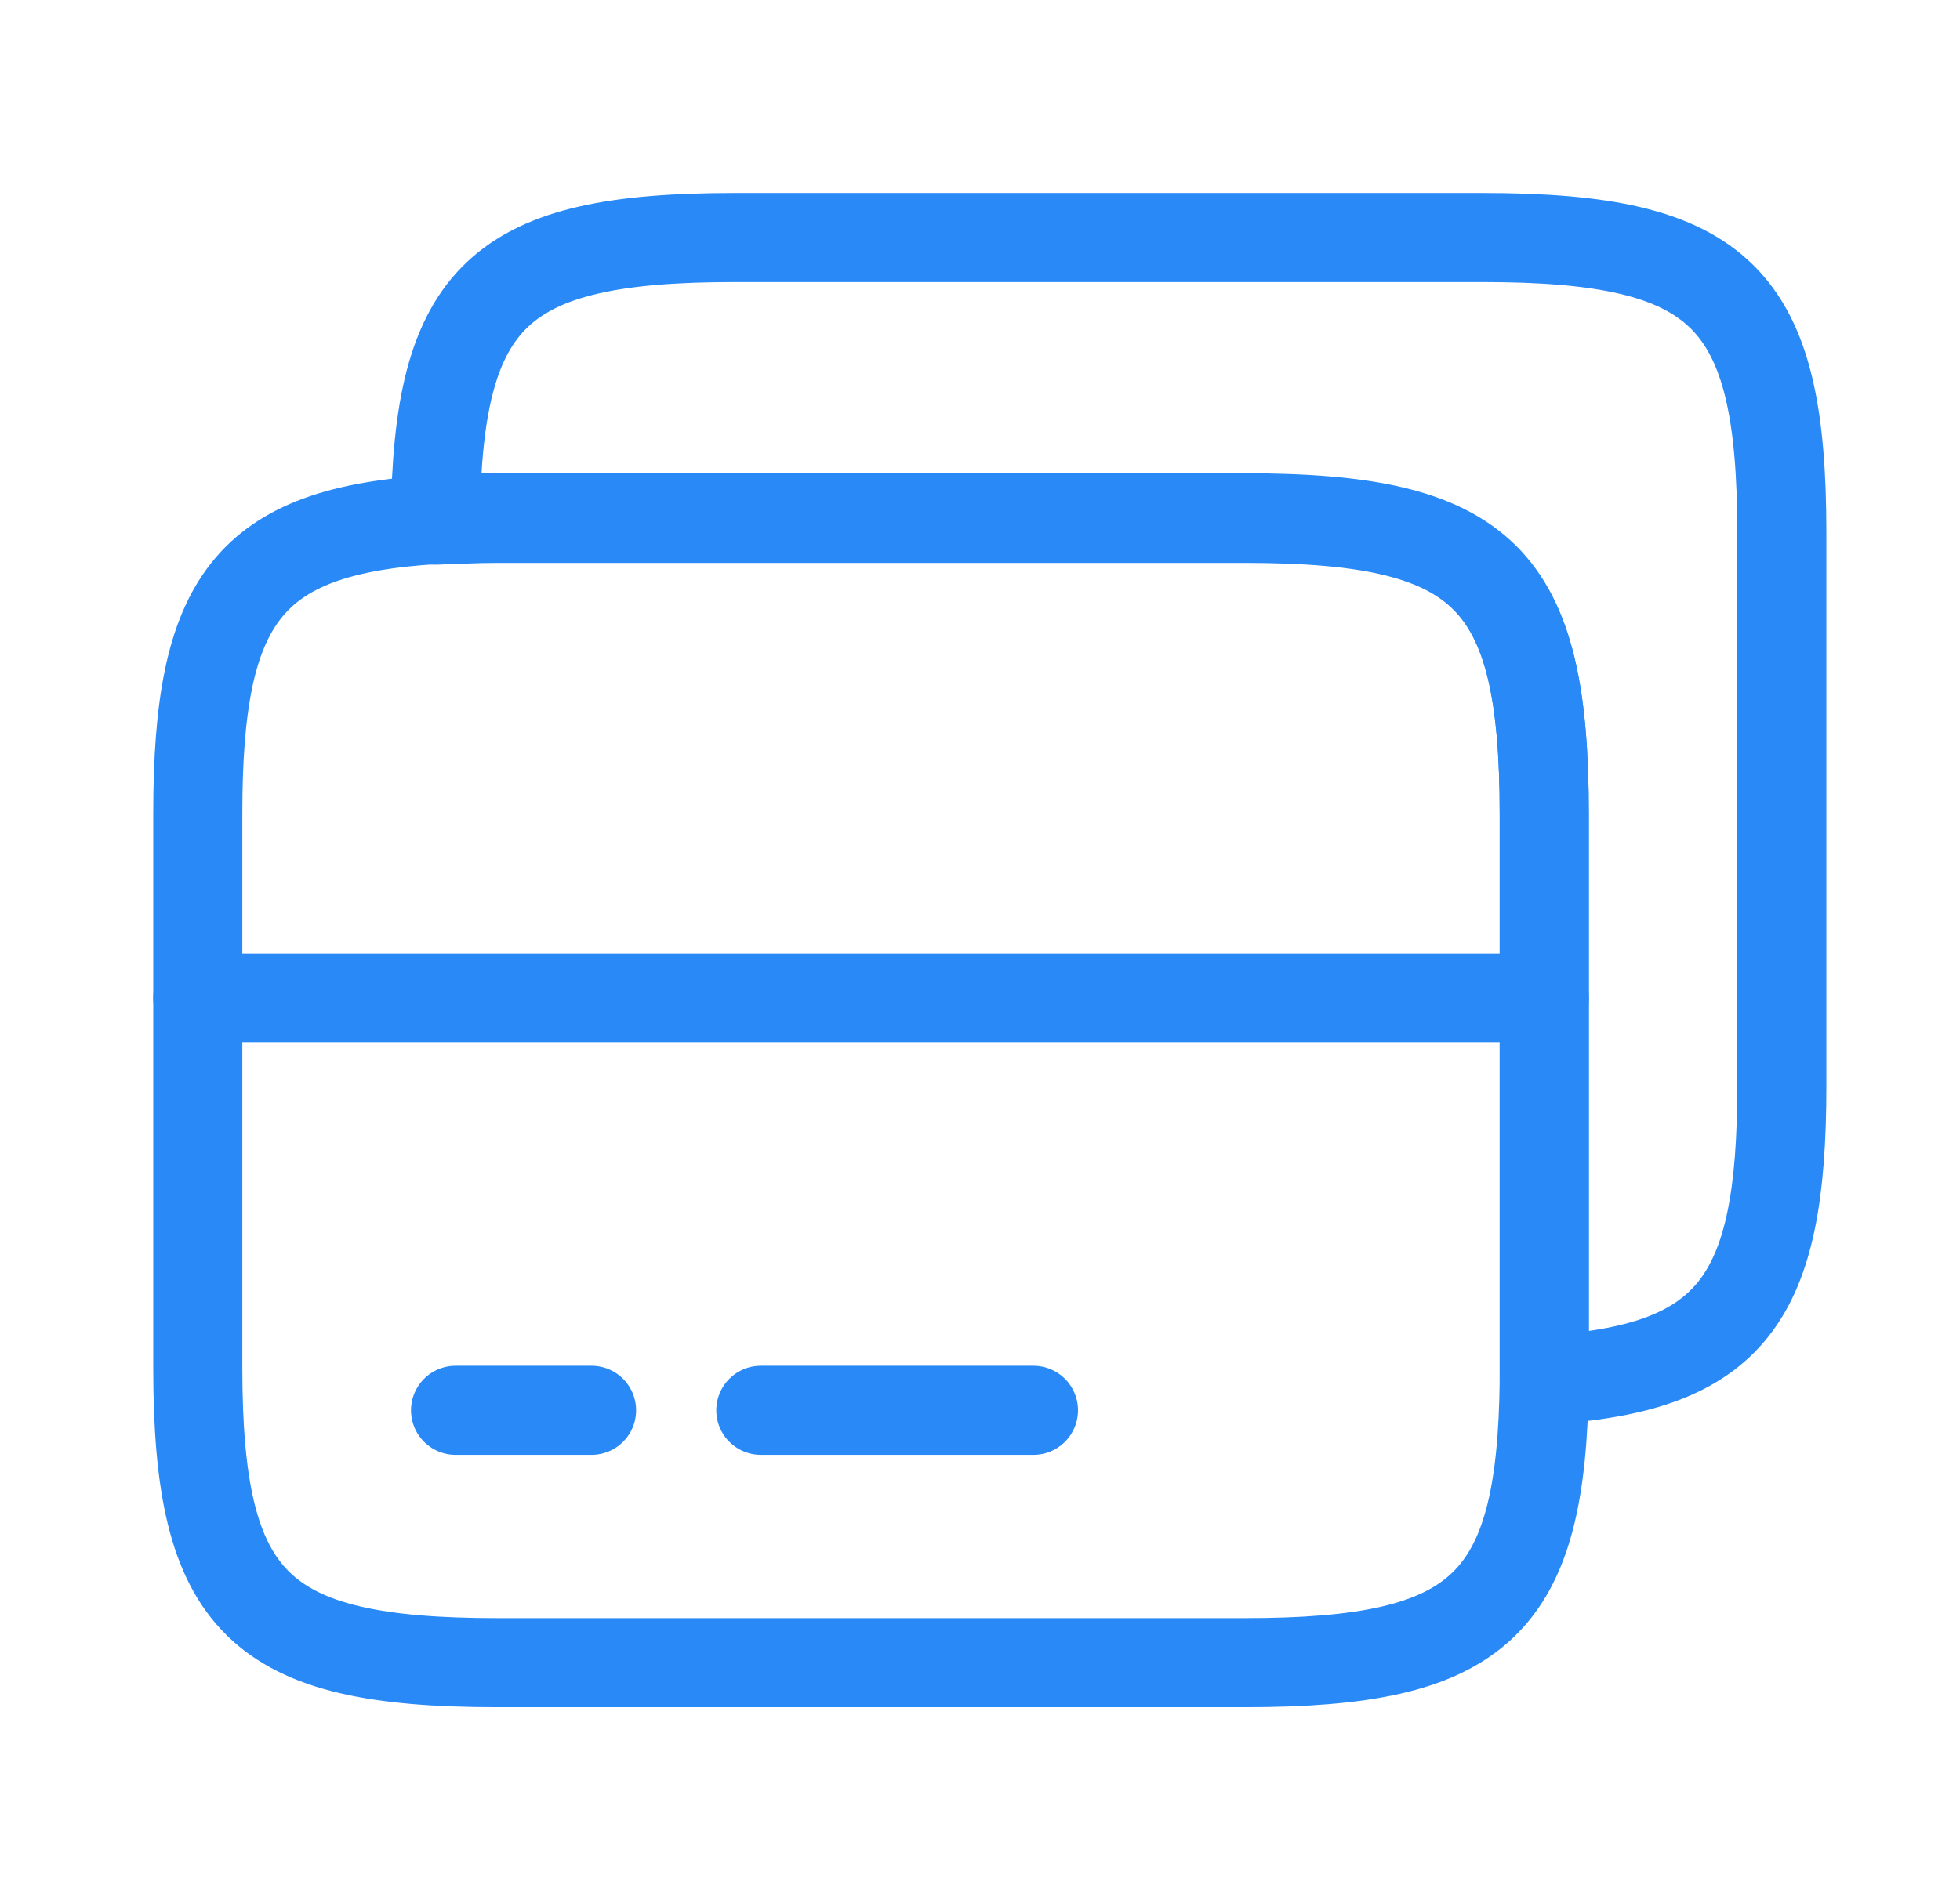
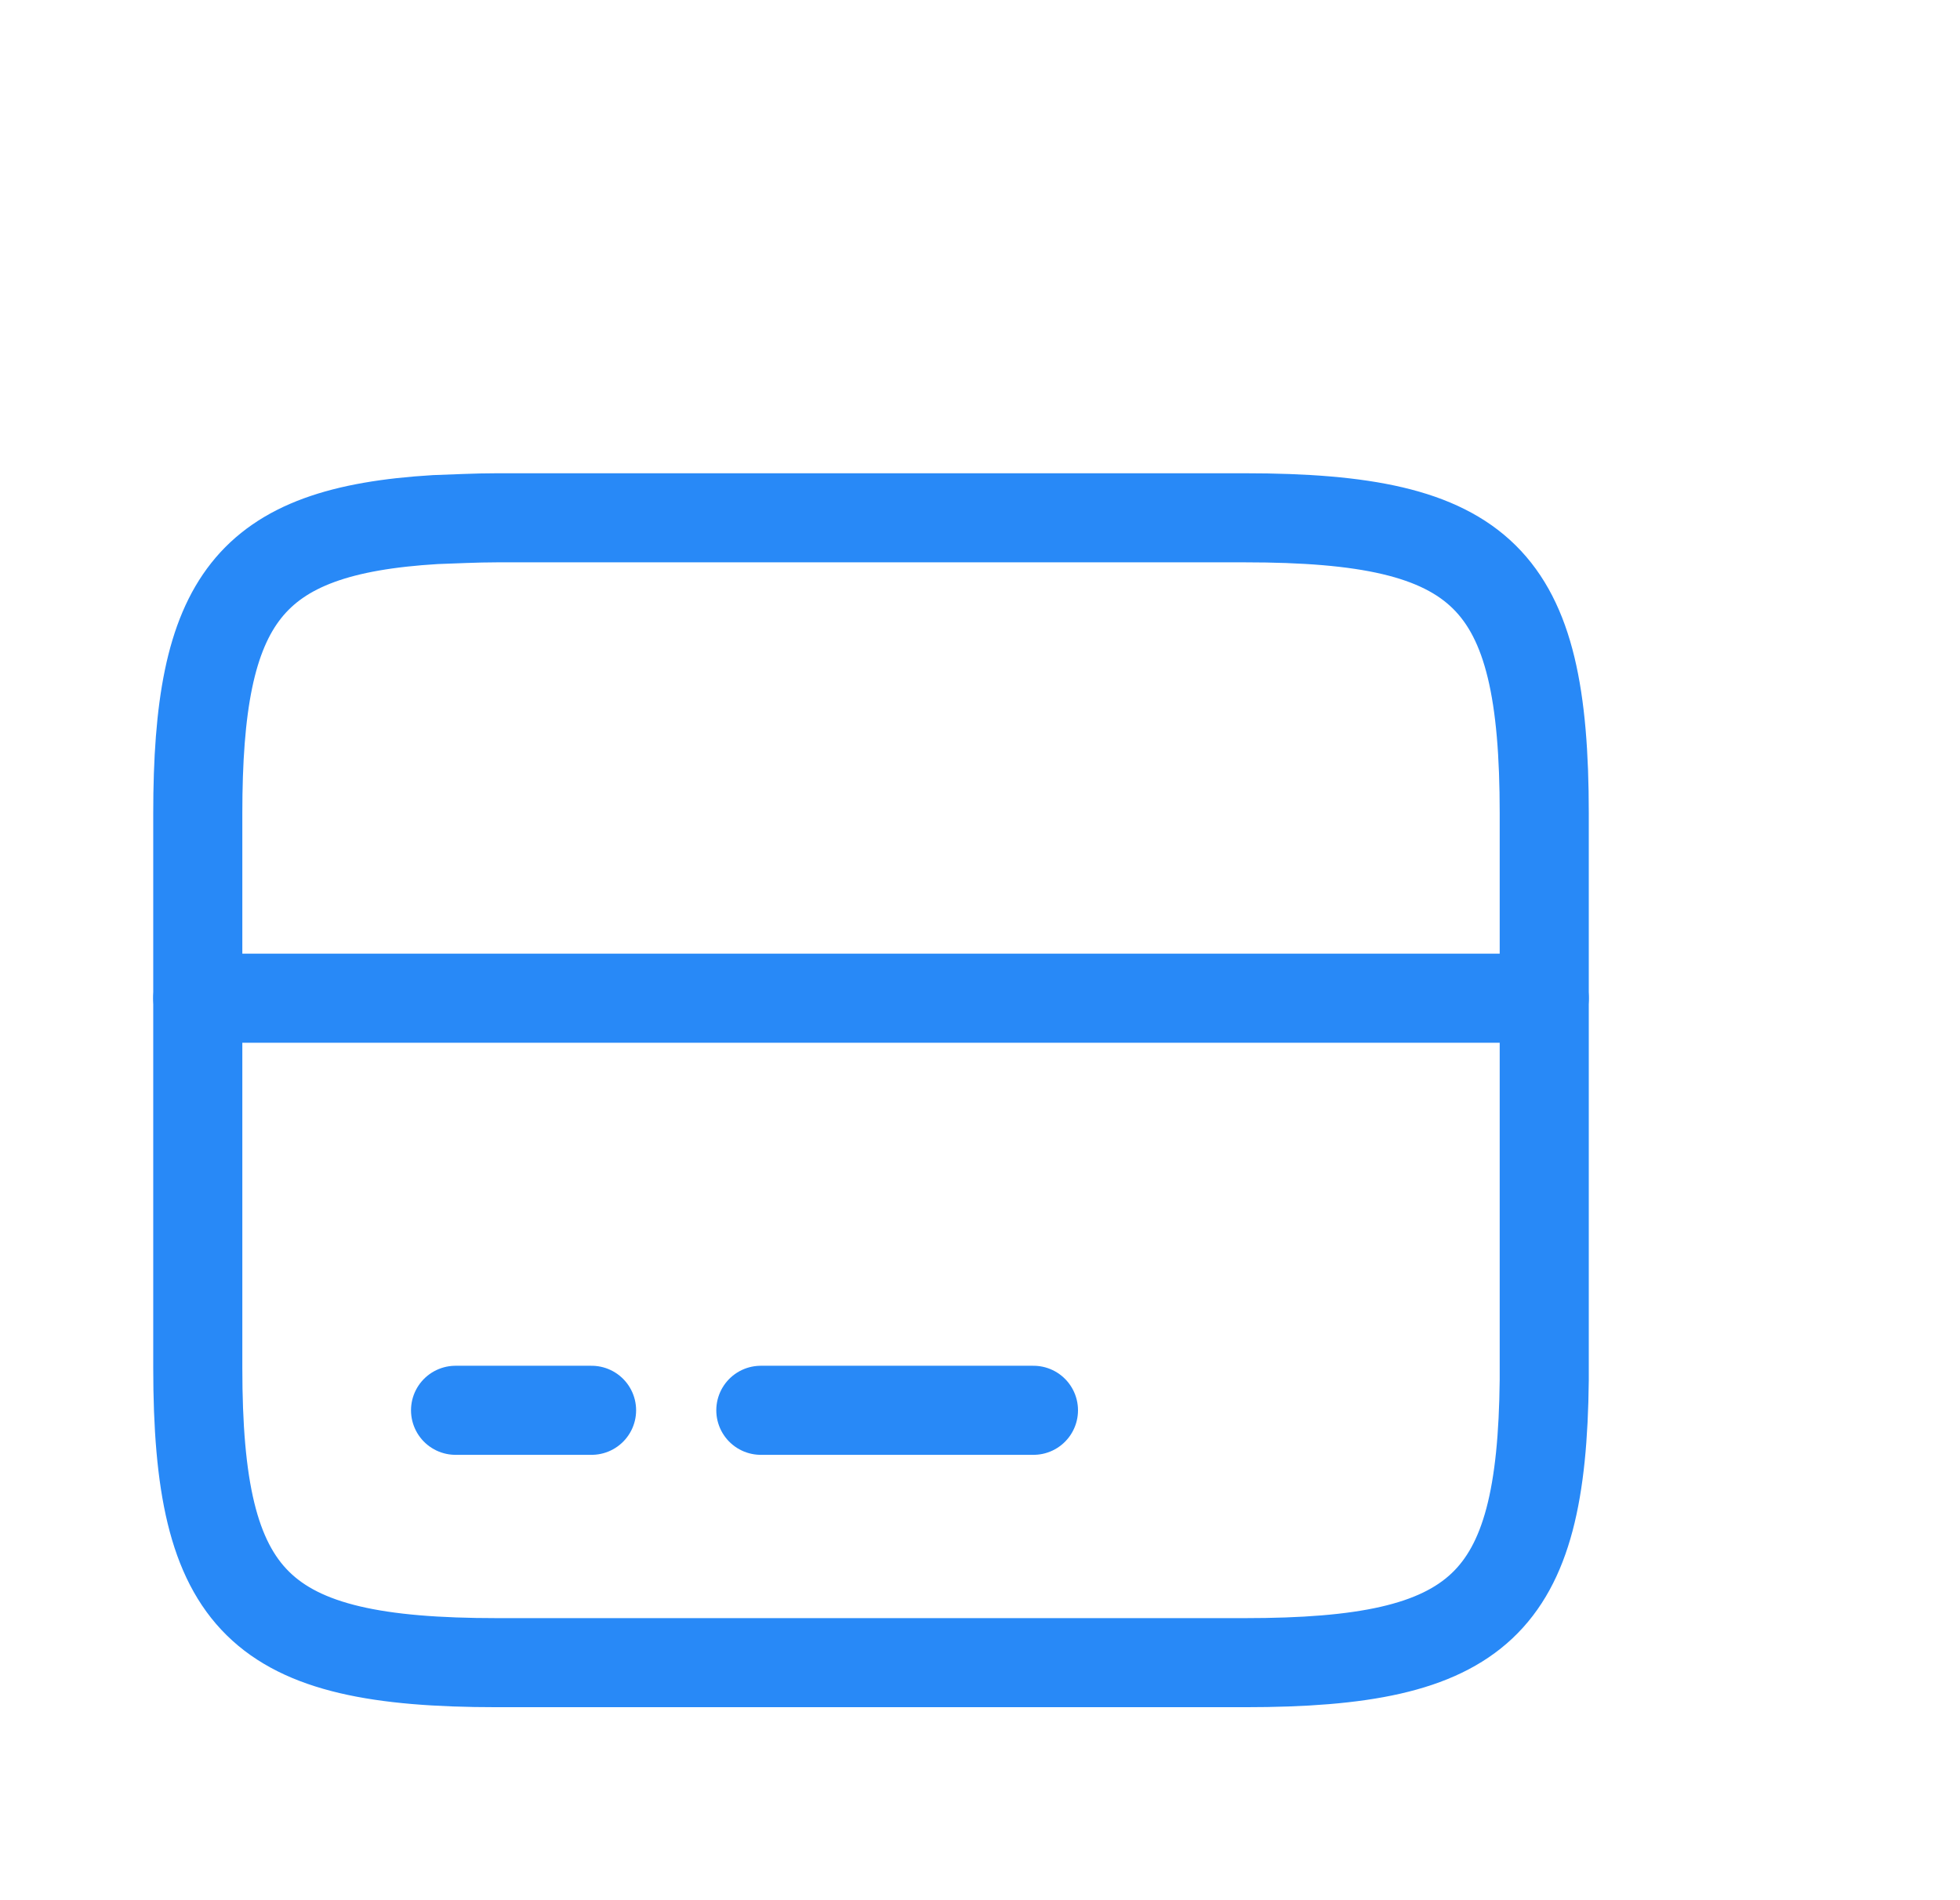
<svg xmlns="http://www.w3.org/2000/svg" viewBox="0 0 33 32" fill="none">
  <path d="M3.33 16.81H26" stroke="#2889F7" stroke-width="1.5" stroke-miterlimit="10" stroke-linecap="round" stroke-linejoin="round" />
  <path d="M26 13.7v9.54c-.04 3.8-1.08 4.76-5.04 4.76H8.37c-4.02 0-5.04-1-5.04-4.97V13.7c0-3.6.84-4.76 4-4.95.32-.01.67-.03 1.04-.03h12.59c4.03 0 5.04 1 5.04 4.98Z" stroke="#2889F7" stroke-width="1.5" stroke-linecap="round" stroke-linejoin="round" />
-   <path d="M30 8.97v9.32c0 3.6-.84 4.76-4 4.95v-9.53c0-3.98-1.01-4.98-5.04-4.98H8.37c-.37 0-.72.02-1.04.03C7.37 4.96 8.41 4 12.37 4h12.59C28.99 4 30 5 30 8.97Z" stroke="#2889F7" stroke-width="1.5" stroke-linecap="round" stroke-linejoin="round" />
  <path d="M7.67 23.75h2.29M12.81 23.75h4.59" stroke="#2889F7" stroke-width="1.5" stroke-miterlimit="10" stroke-linecap="round" stroke-linejoin="round" />
</svg>